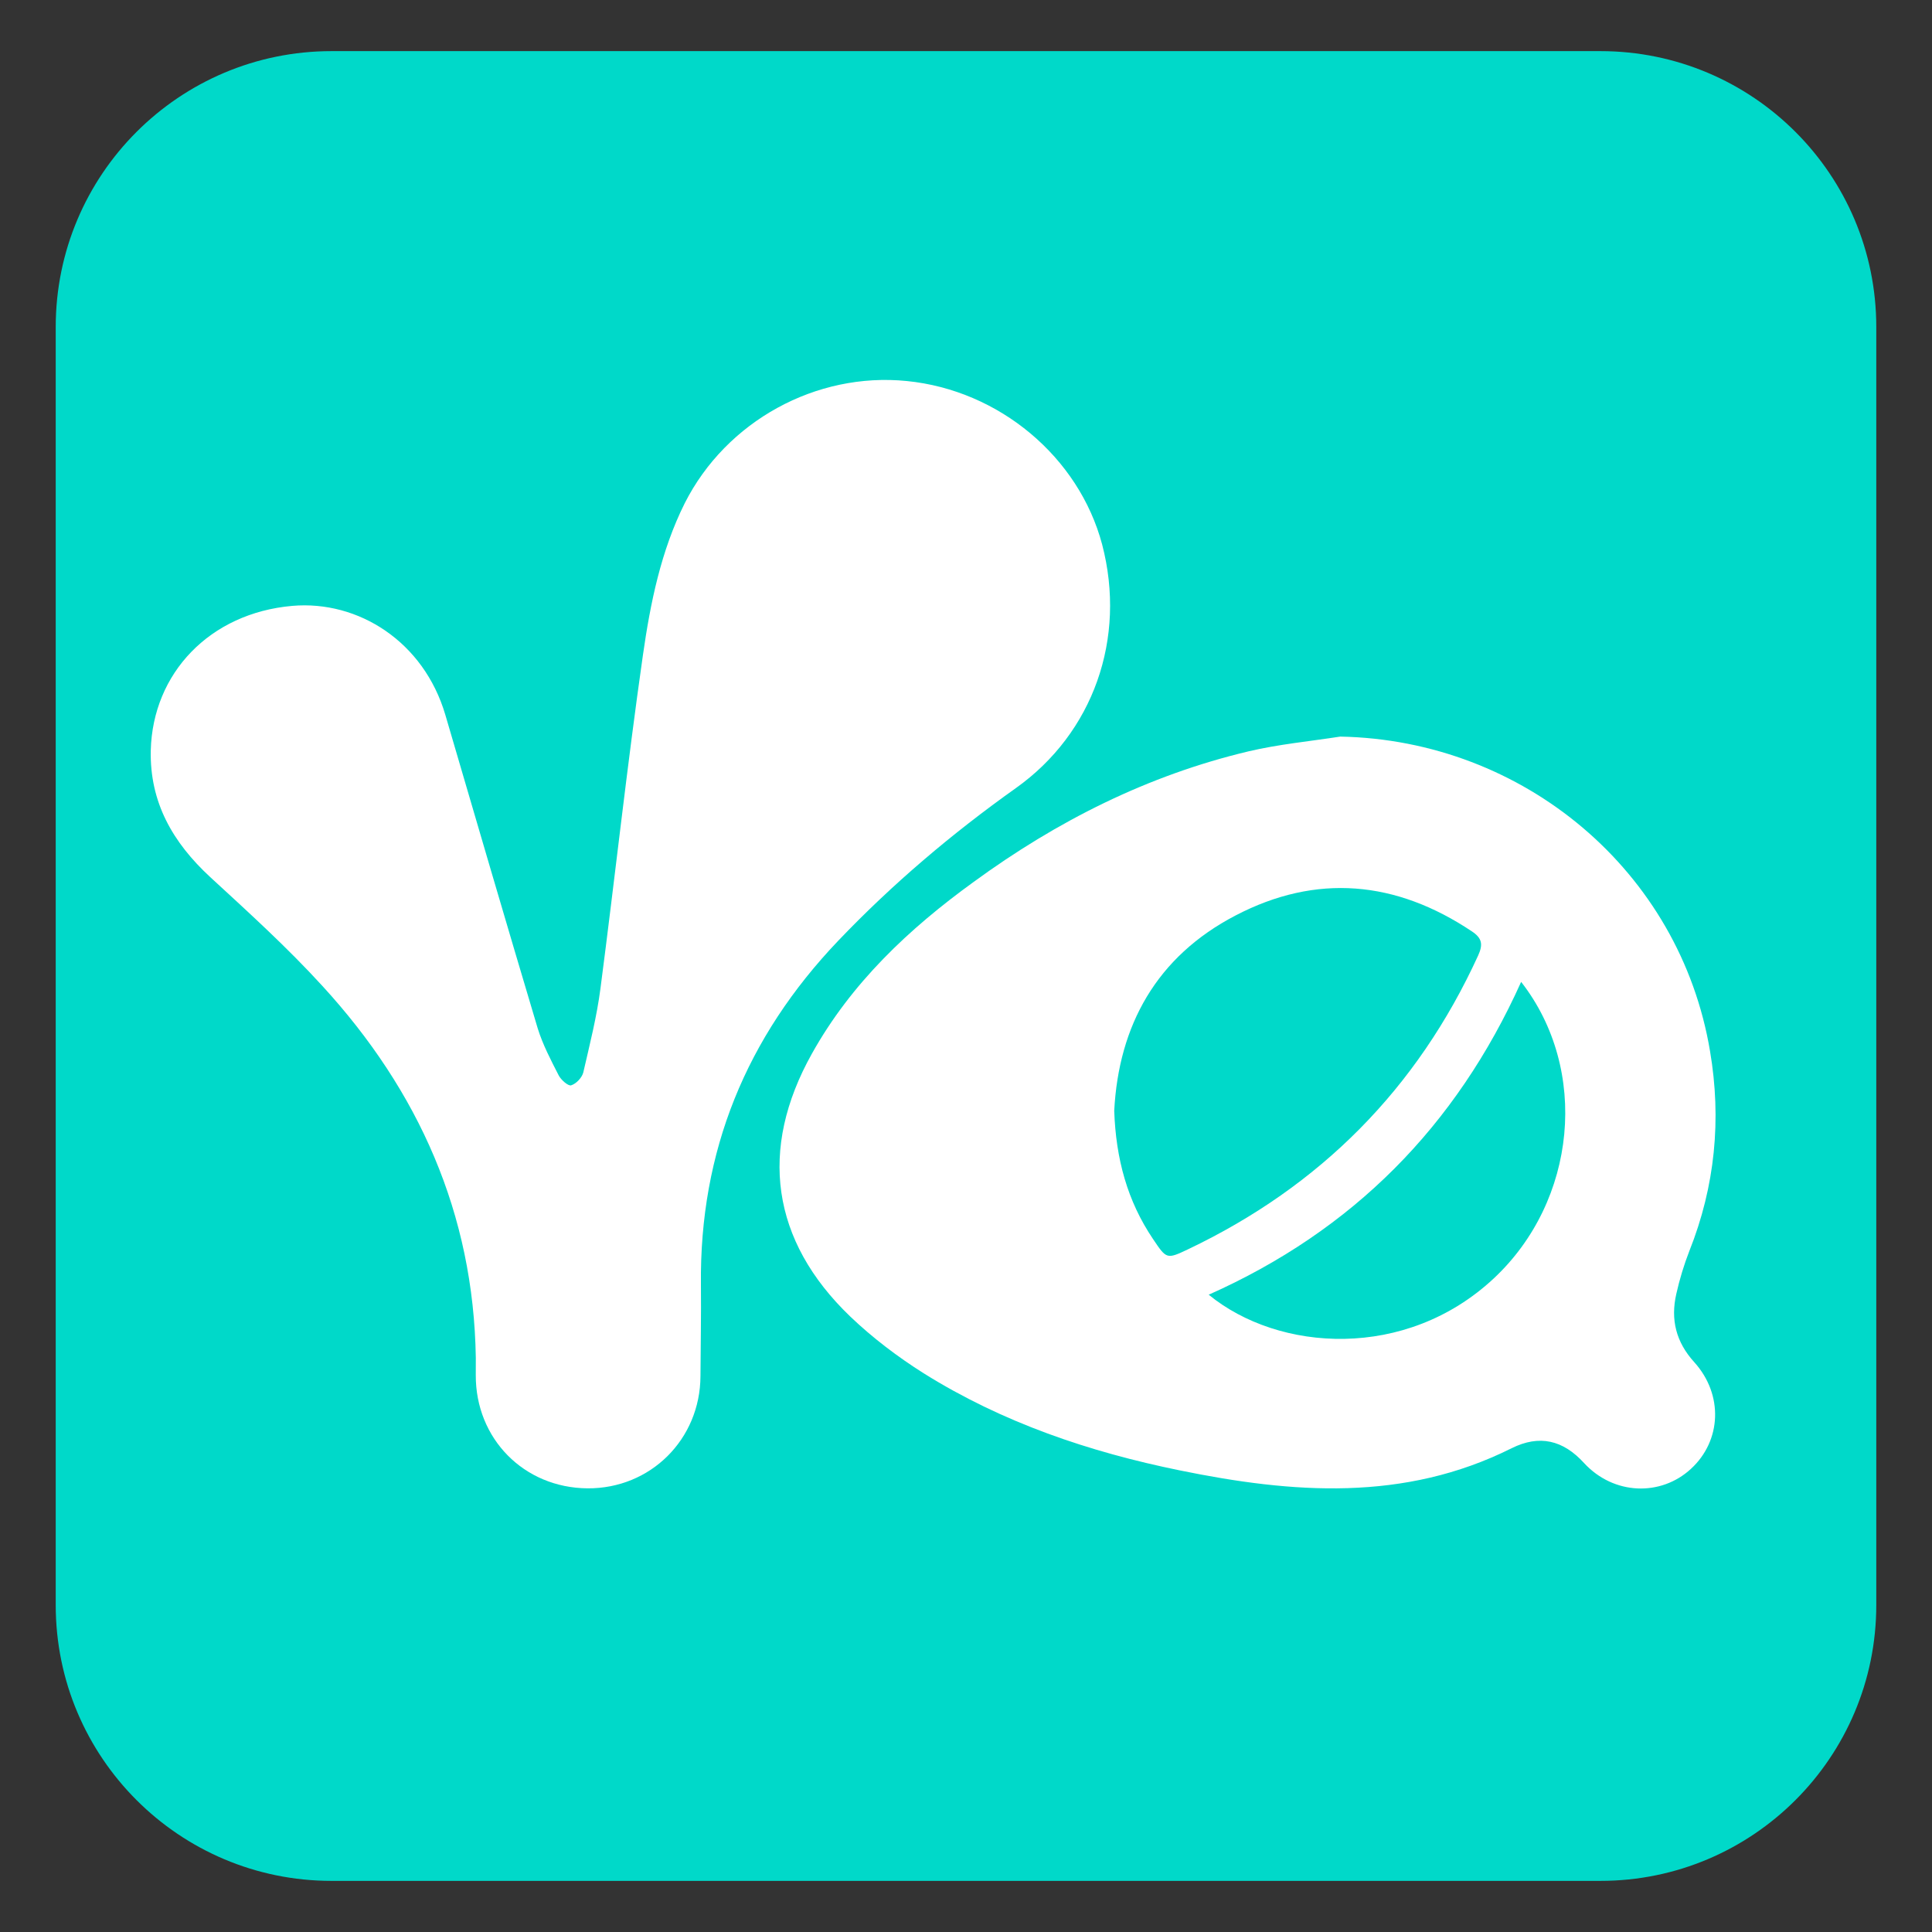
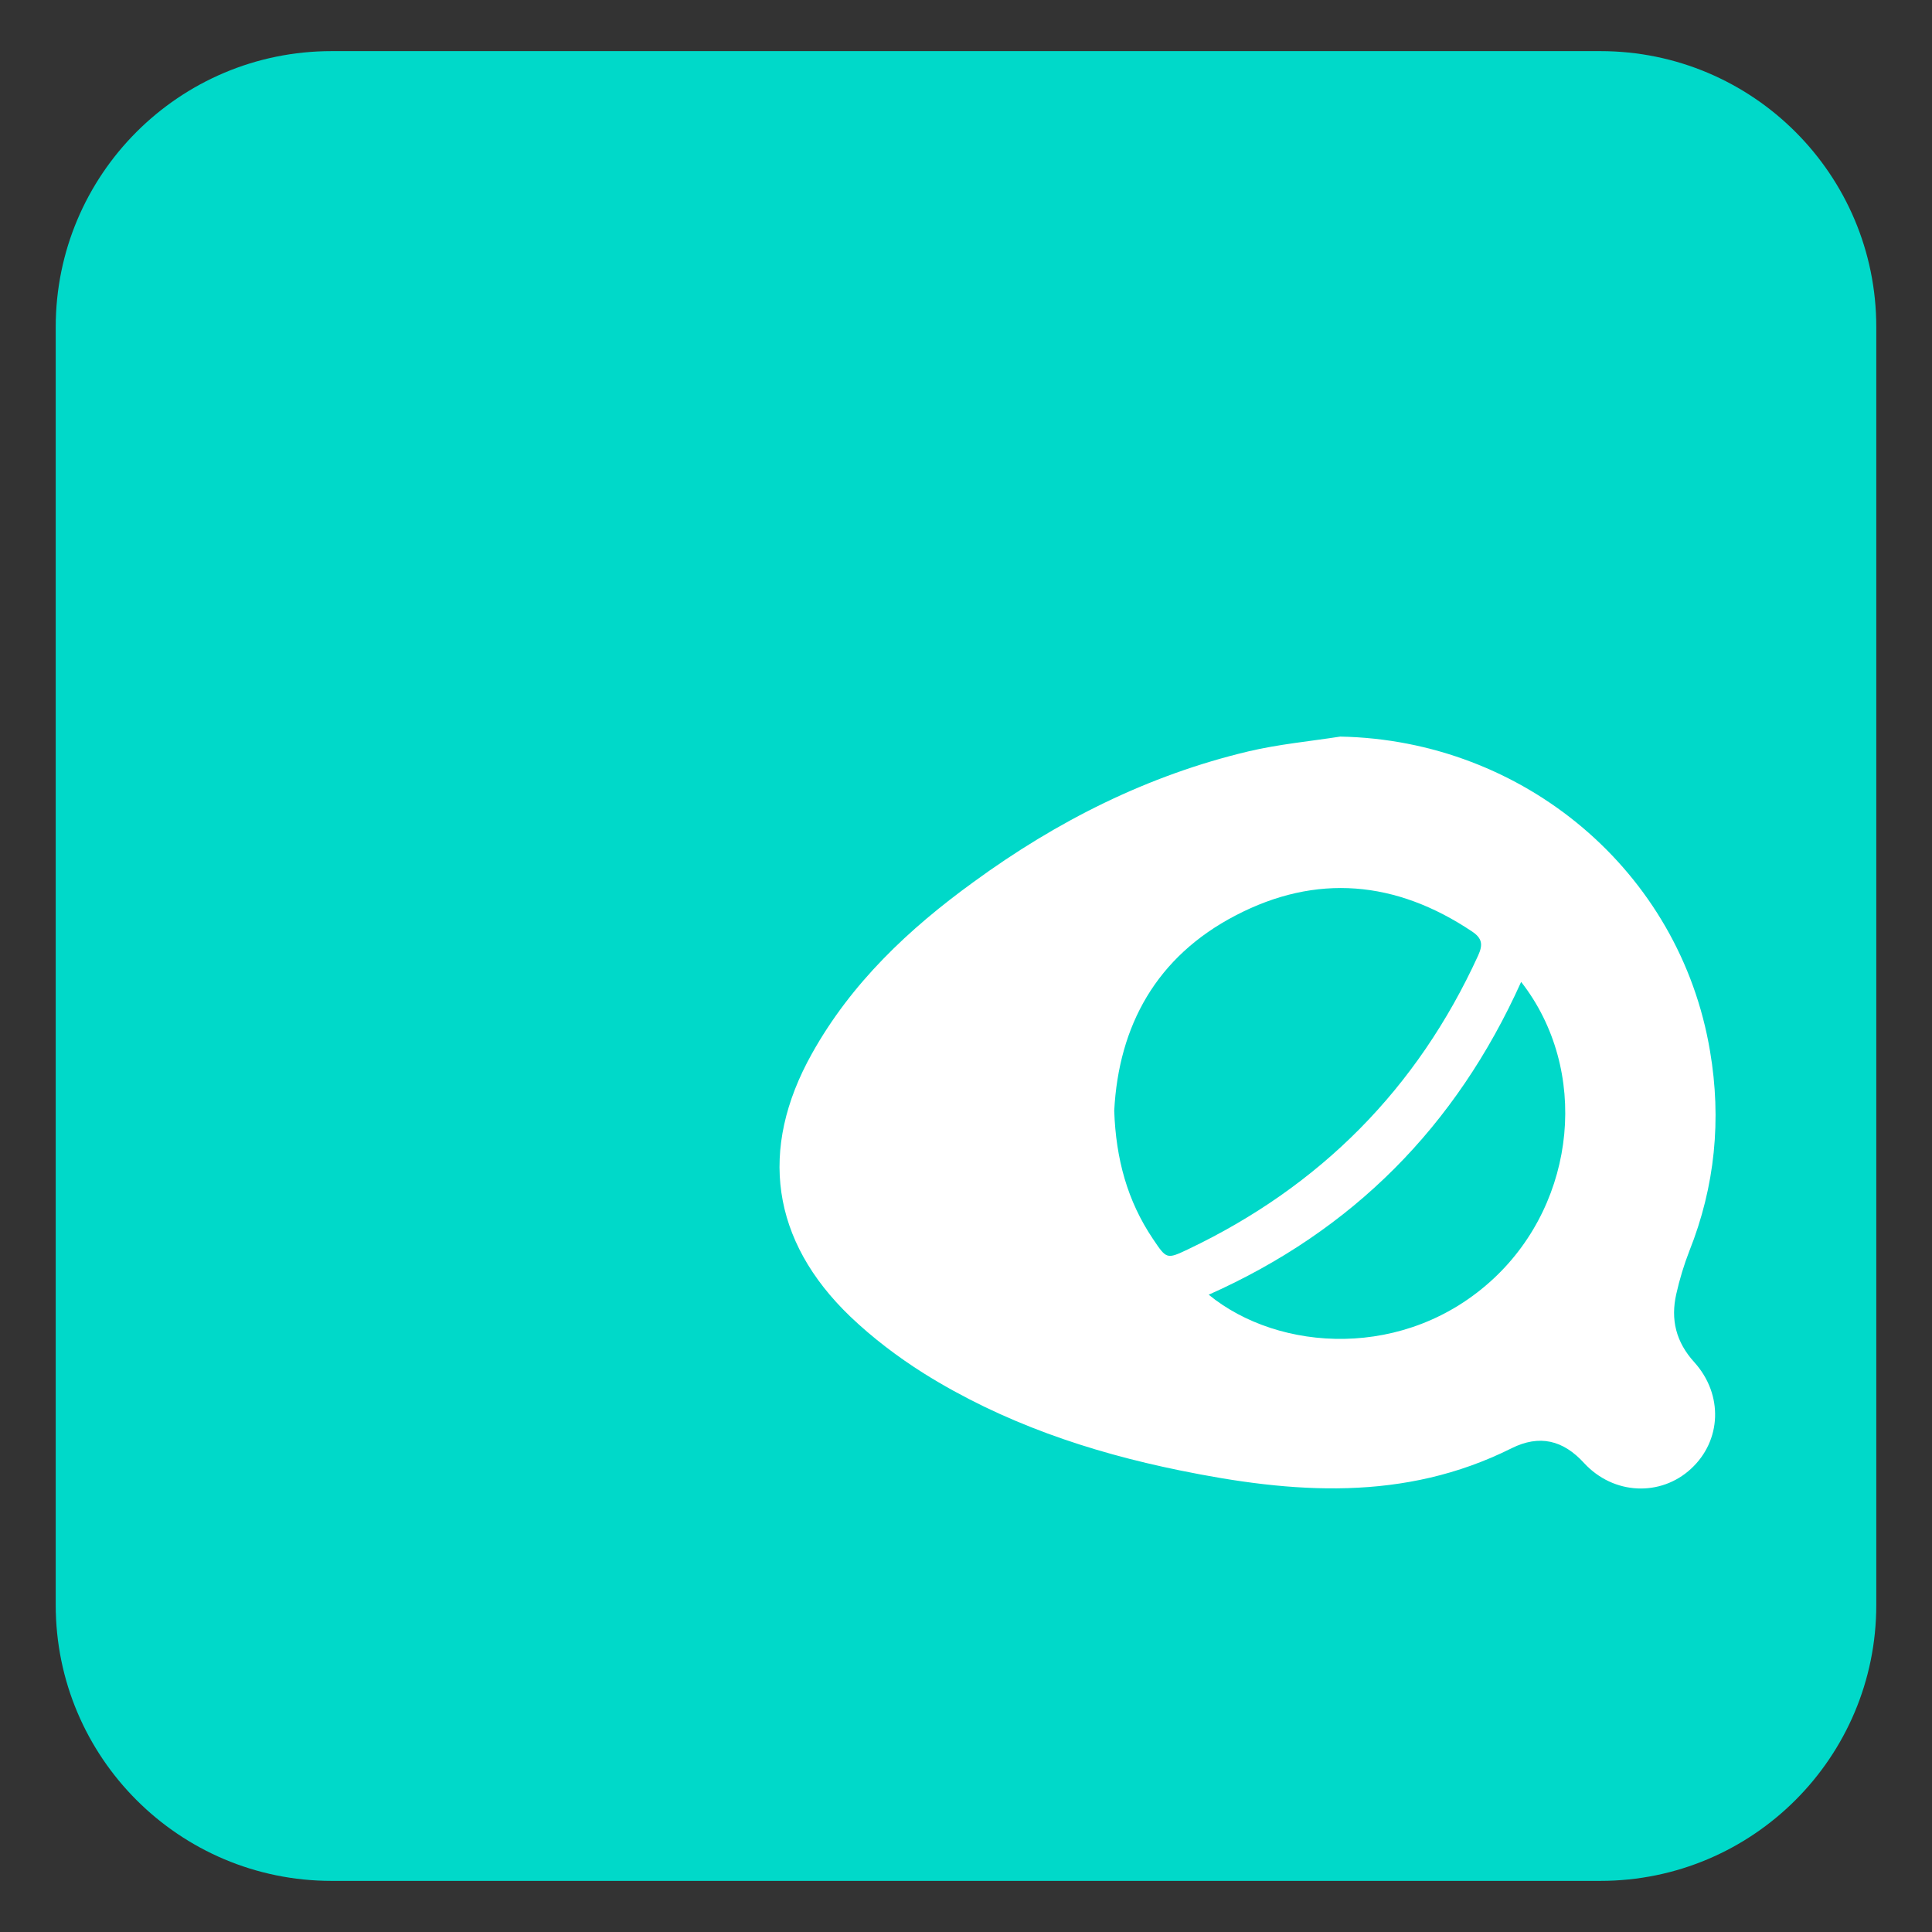
<svg xmlns="http://www.w3.org/2000/svg" version="1.1" id="Layer_1" x="0px" y="0px" width="50px" height="50px" viewBox="0 0 50 50" enable-background="new 0 0 50 50" xml:space="preserve">
  <rect x="0" y="0" width="50" height="50" fill="#333333" stroke="none" />
  <path fill="#00D9C9" d="M48.558,41.538c0,3.942-3.197,7.139-7.139,7.139H8.581c-3.941,0-7.139-3.196-7.139-7.139V8.462  c0-3.942,3.197-7.139,7.139-7.139h32.838c3.941,0,7.139,3.196,7.139,7.139V41.538z" />
  <g>
-     <path fill="#00D9C9" d="M41.855,47.382H8.146c-3.053,0-5.527-2.477-5.527-5.531V8.148c0-3.054,2.475-5.531,5.527-5.531h33.709   c3.051,0,5.525,2.477,5.525,5.531v33.703C47.381,44.905,44.906,47.382,41.855,47.382z" />
-     <path fill="#FFFFFF" d="M12.314,35.14c-0.057-3.729-1.48-6.907-3.969-9.622c-0.906-0.993-1.912-1.906-2.908-2.822   c-0.963-0.891-1.566-1.93-1.535-3.279c0.051-1.988,1.52-3.549,3.662-3.737c1.711-0.148,3.404,0.927,3.961,2.82   c0.793,2.706,1.584,5.413,2.391,8.115c0.131,0.421,0.34,0.82,0.543,1.216c0.061,0.118,0.248,0.282,0.322,0.257   c0.131-0.04,0.279-0.197,0.314-0.331c0.166-0.721,0.35-1.444,0.445-2.177c0.375-2.872,0.688-5.753,1.098-8.621   c0.193-1.349,0.465-2.7,1.084-3.938c1.074-2.122,3.396-3.396,5.746-3.16c2.393,0.238,4.453,1.966,5.055,4.229   c0.637,2.433-0.229,4.883-2.234,6.307c-1.652,1.175-3.191,2.478-4.594,3.947c-2.383,2.499-3.594,5.45-3.555,8.91   c0.008,0.787-0.008,1.576-0.012,2.363c-0.008,1.636-1.297,2.913-2.924,2.901c-1.645-0.013-2.898-1.285-2.891-2.932   C12.314,35.439,12.314,35.29,12.314,35.14z" />
    <path fill="#FFFFFF" d="M34.686,19.063c4.75,0.091,8.793,3.483,9.57,8.144c0.299,1.759,0.131,3.497-0.537,5.172   c-0.139,0.358-0.252,0.731-0.336,1.106c-0.152,0.664-0.01,1.247,0.467,1.771c0.754,0.837,0.705,2.03-0.09,2.759   c-0.779,0.719-1.998,0.678-2.762-0.149c-0.547-0.601-1.16-0.742-1.877-0.386c-2.783,1.393-5.674,1.17-8.586,0.574   c-2.346-0.478-4.592-1.238-6.631-2.514c-0.672-0.424-1.322-0.917-1.898-1.467c-2.047-1.963-2.379-4.328-0.994-6.804   c1.02-1.829,2.508-3.23,4.186-4.445c2.156-1.575,4.504-2.759,7.113-3.379C33.09,19.261,33.893,19.186,34.686,19.063z    M28.836,28.747c0.043,1.248,0.342,2.335,1,3.313c0.354,0.526,0.354,0.536,0.912,0.271c3.42-1.63,5.928-4.154,7.506-7.602   c0.127-0.28,0.109-0.446-0.162-0.625c-1.965-1.314-4.025-1.503-6.115-0.412C29.928,24.758,28.951,26.542,28.836,28.747z    M39.367,25.411c-1.686,3.748-4.365,6.439-8.086,8.096c1.816,1.486,5.104,1.701,7.377-0.421   C40.807,31.078,41.139,27.684,39.367,25.411z" />
  </g>
</svg>